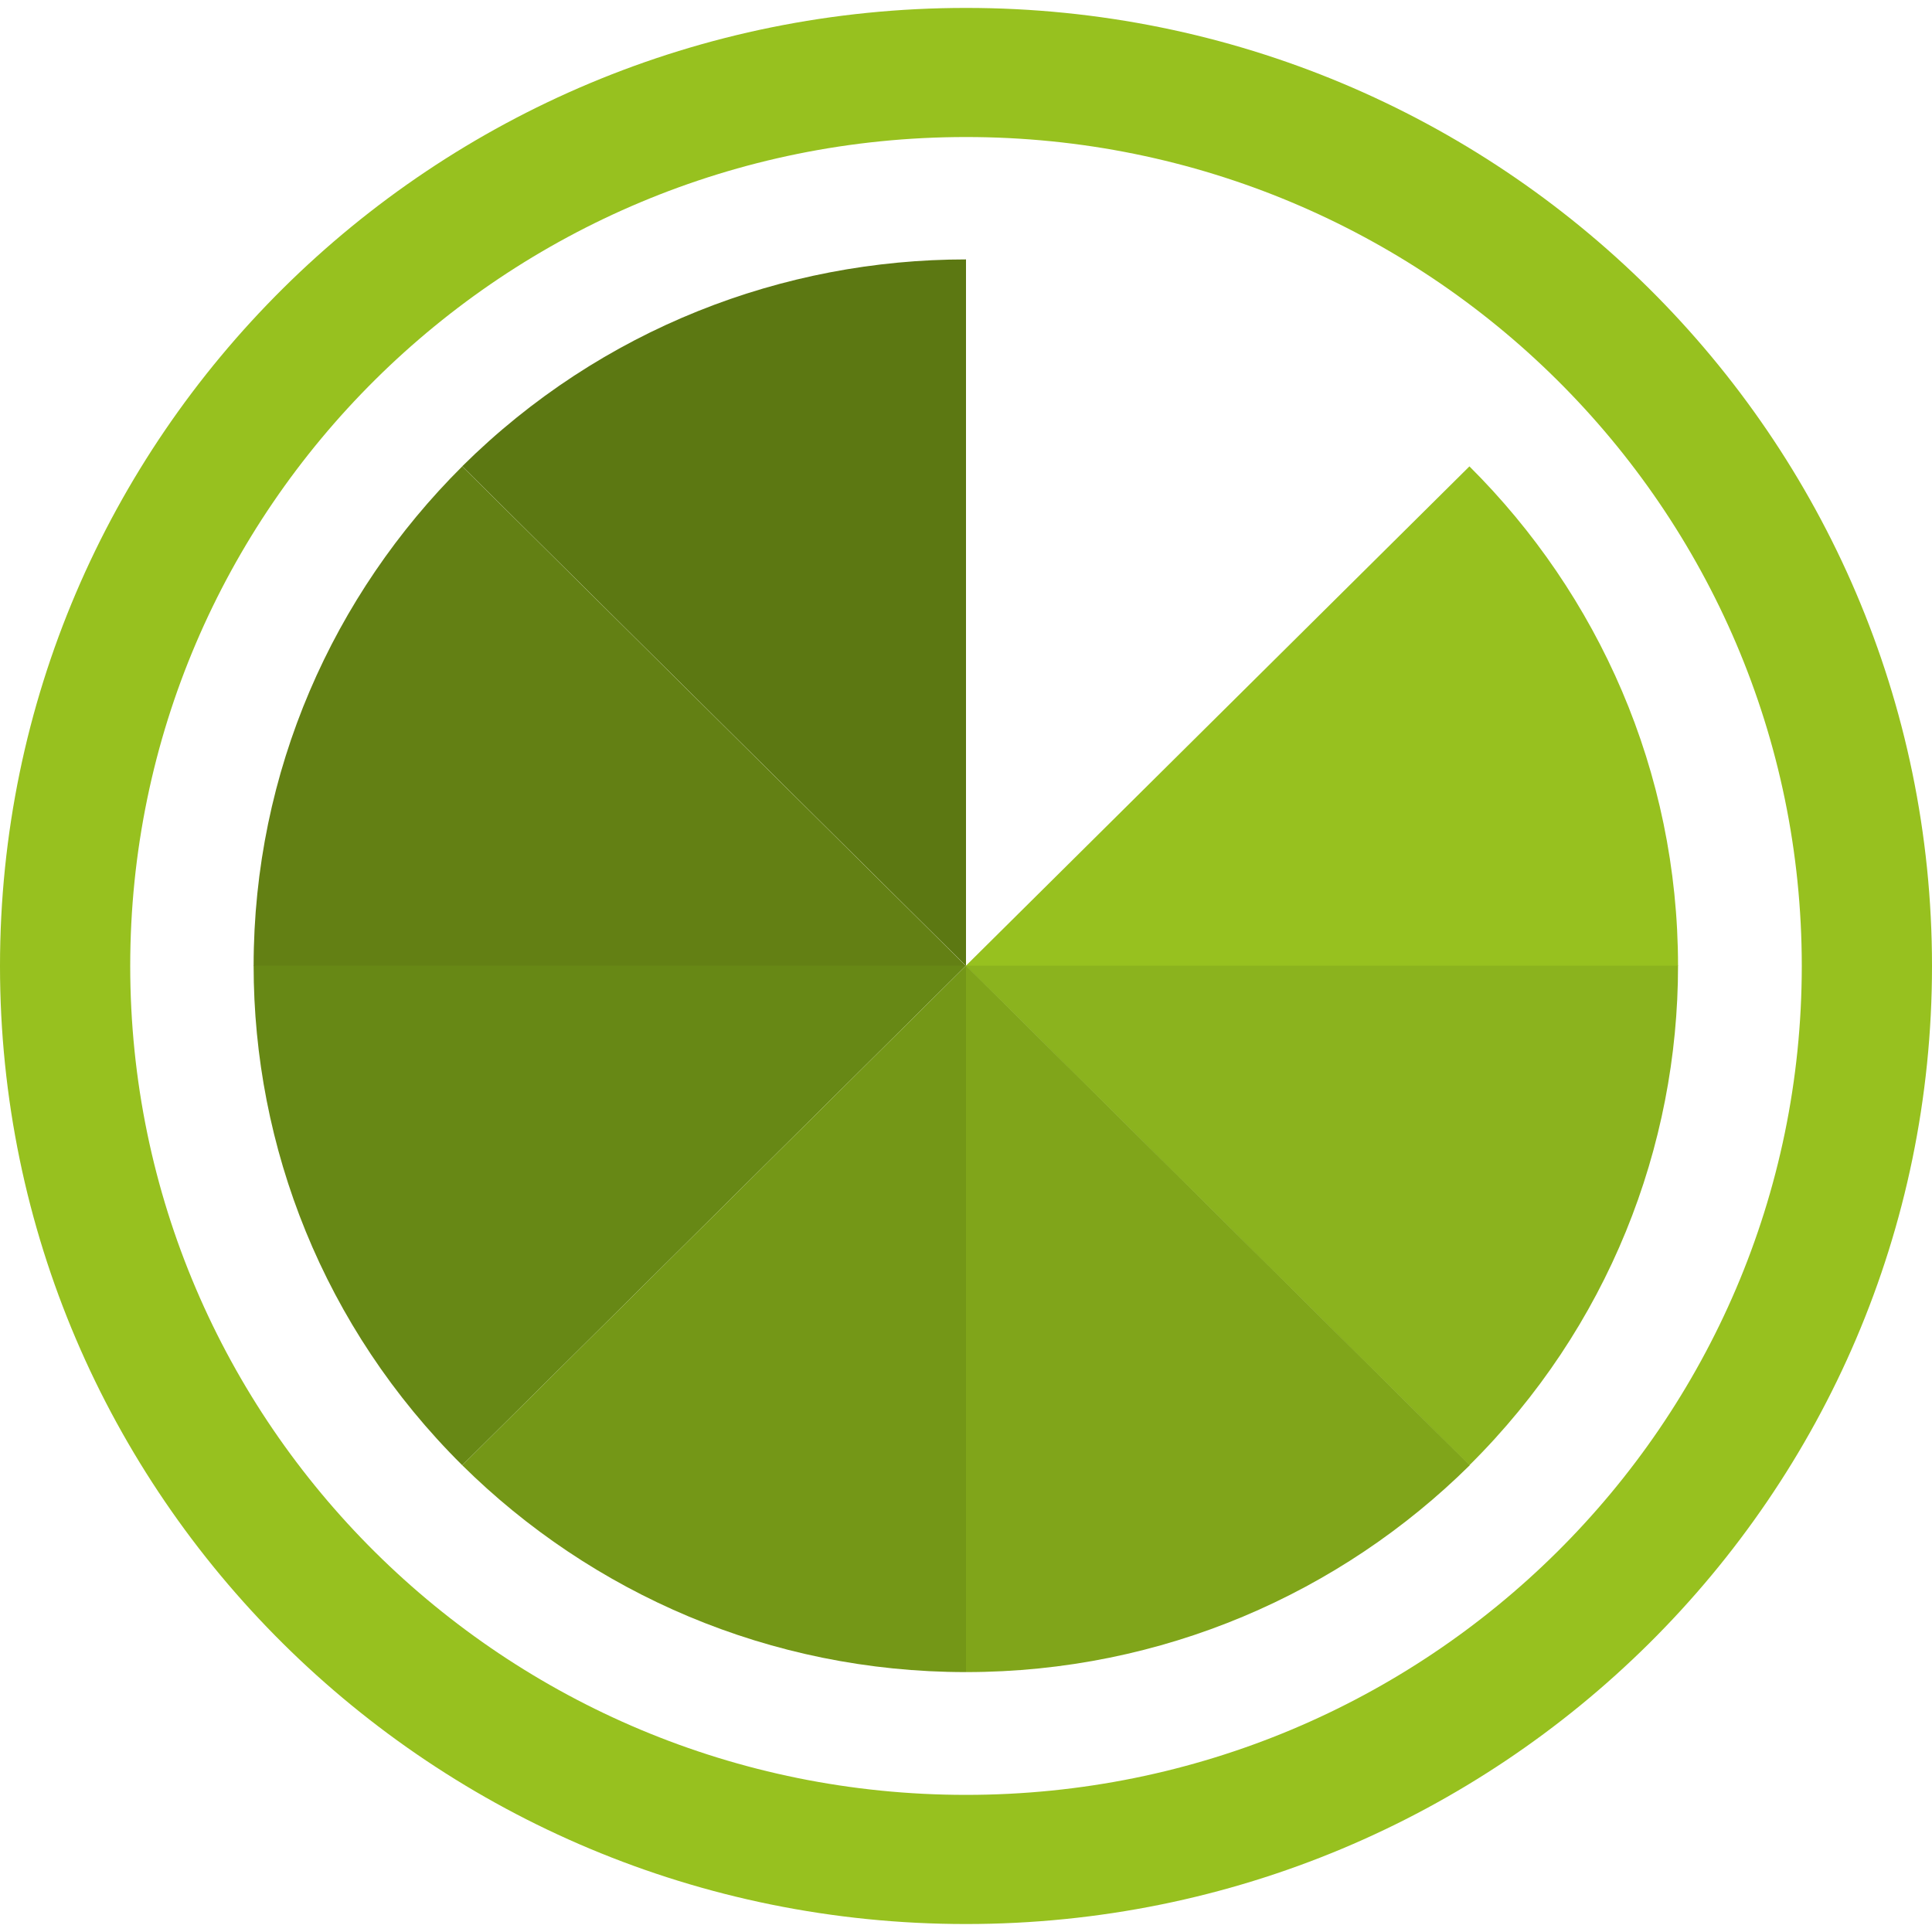
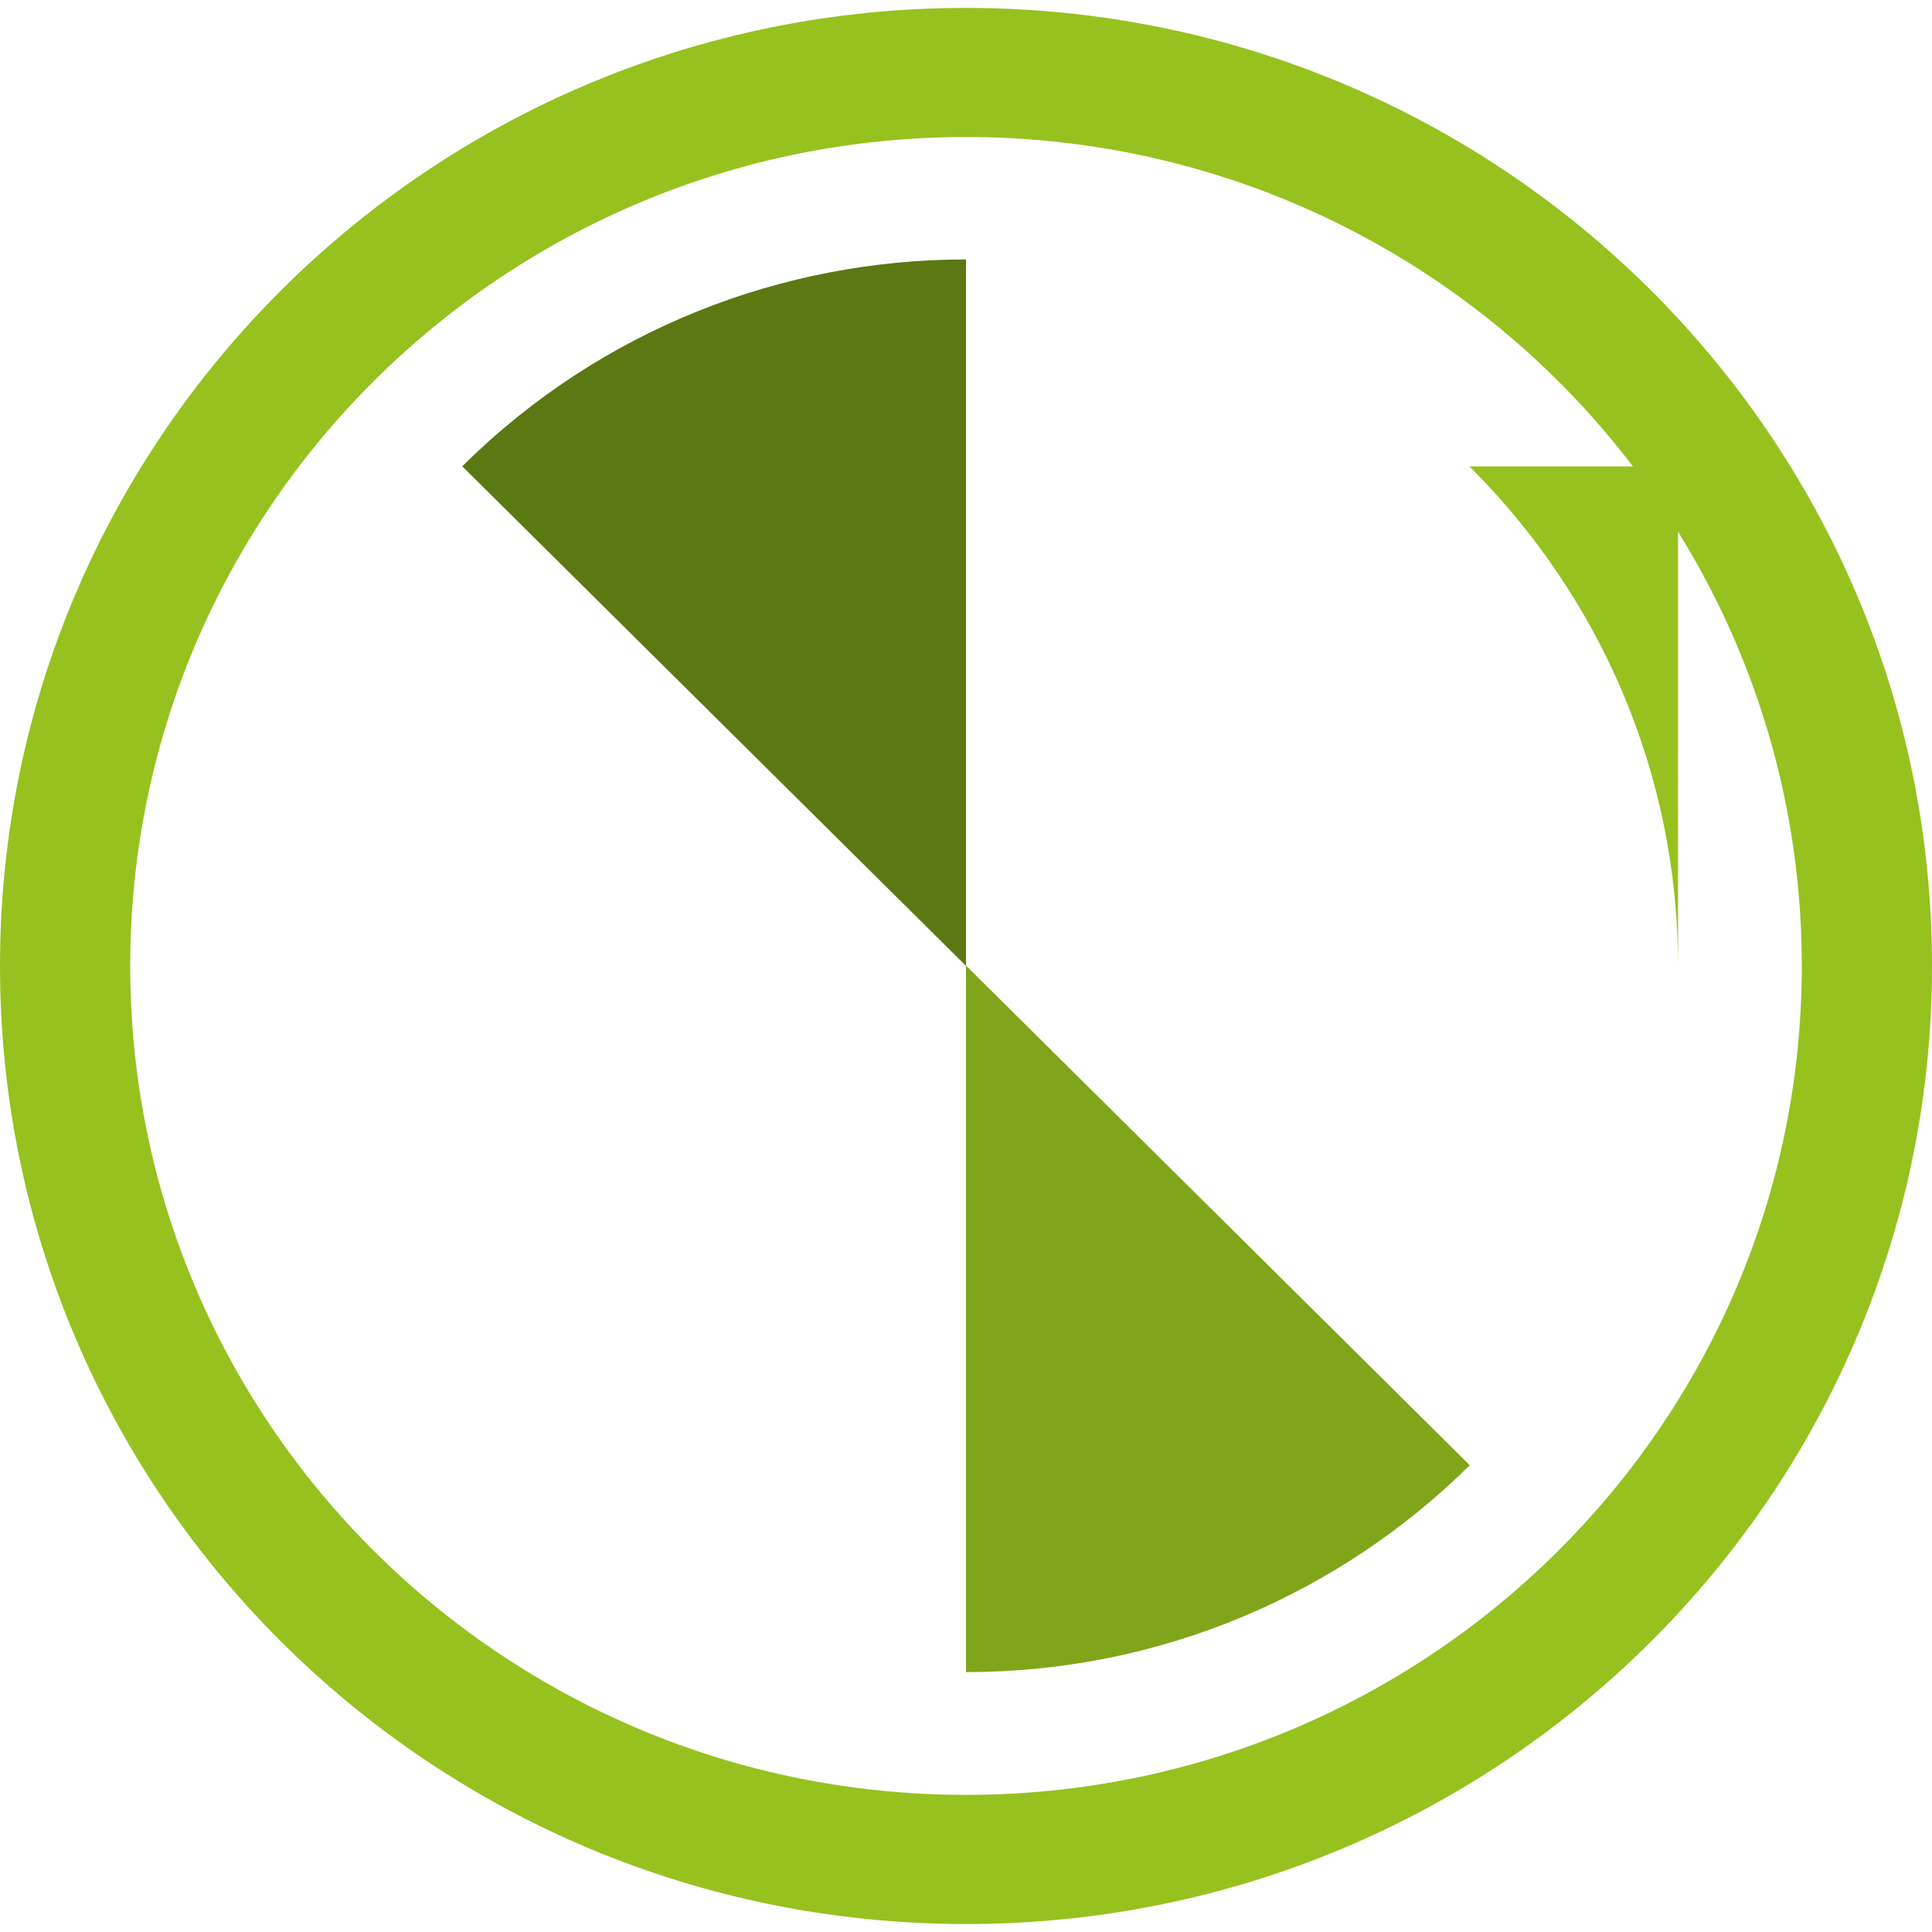
<svg xmlns="http://www.w3.org/2000/svg" width="40" height="40" viewBox="0 0 40 40" fill="none">
  <path fill-rule="evenodd" clip-rule="evenodd" d="M20 0.164C31.047 0.164 40 9.044 40 20C40 30.955 31.047 39.835 20 39.835C8.953 39.835 0 30.955 0 20C0 9.044 8.953 0.164 20 0.164ZM20 2.837C29.556 2.837 37.304 10.523 37.304 20C37.304 29.476 29.556 37.161 20 37.161C10.444 37.161 2.696 29.476 2.696 20C2.696 10.523 10.444 2.837 20 2.837Z" fill="#97C11F" />
  <path fill-rule="evenodd" clip-rule="evenodd" d="M9.57 9.654C12.45 6.799 16.225 5.371 20 5.371V19.998L9.57 9.654Z" fill="#5C7812" />
-   <path fill-rule="evenodd" clip-rule="evenodd" d="M5.251 20C5.251 15.964 6.904 12.308 9.57 9.656L19.999 20H5.251Z" fill="#638014" />
-   <path fill-rule="evenodd" clip-rule="evenodd" d="M9.57 30.336C6.691 27.48 5.251 23.736 5.251 19.992H19.999L9.57 30.336Z" fill="#678815" />
-   <path fill-rule="evenodd" clip-rule="evenodd" d="M20 34.619C15.931 34.619 12.244 32.98 9.57 30.336L20 19.992V34.619Z" fill="#749717" />
-   <path fill-rule="evenodd" clip-rule="evenodd" d="M34.742 20C34.742 15.964 33.089 12.308 30.423 9.656L19.993 20H34.742Z" fill="#97C11F" />
-   <path fill-rule="evenodd" clip-rule="evenodd" d="M30.423 30.336C33.302 27.48 34.742 23.736 34.742 19.992H19.993L30.423 30.336Z" fill="#8BB31E" />
+   <path fill-rule="evenodd" clip-rule="evenodd" d="M34.742 20C34.742 15.964 33.089 12.308 30.423 9.656H34.742Z" fill="#97C11F" />
  <path fill-rule="evenodd" clip-rule="evenodd" d="M20 34.619C24.069 34.619 27.756 32.98 30.43 30.336L20 19.992V34.619Z" fill="#80A51A" />
</svg>